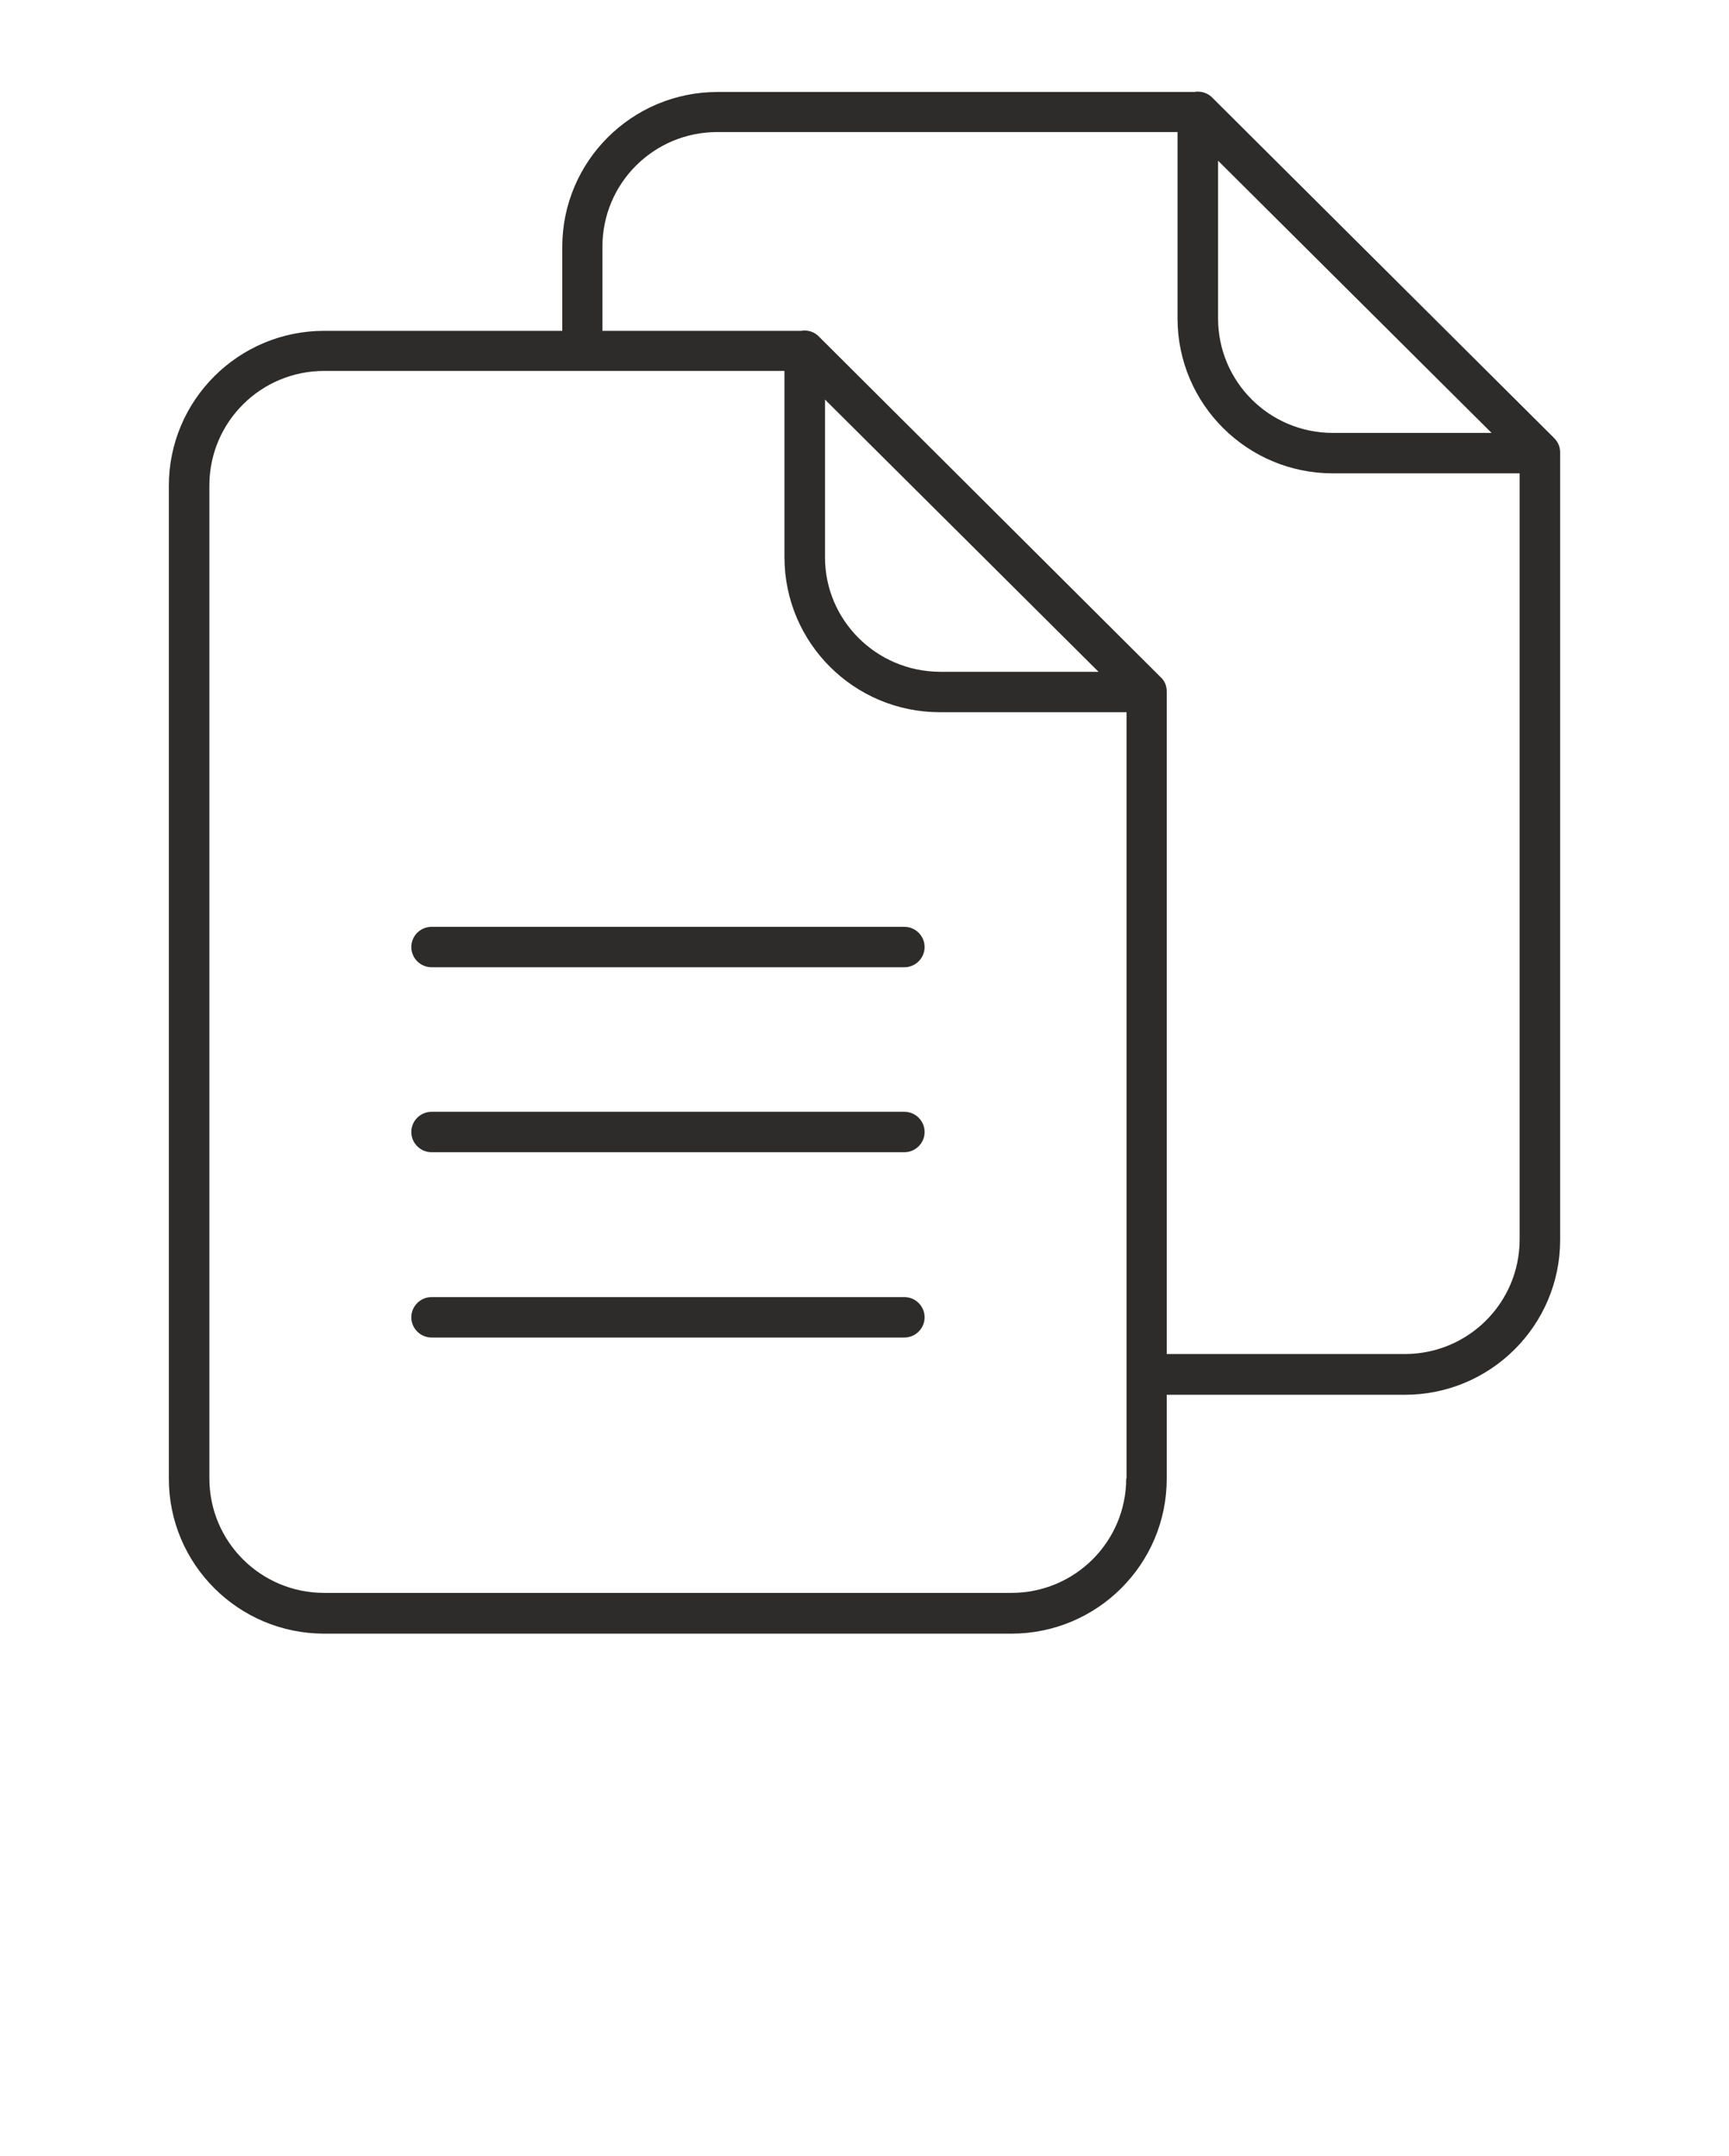
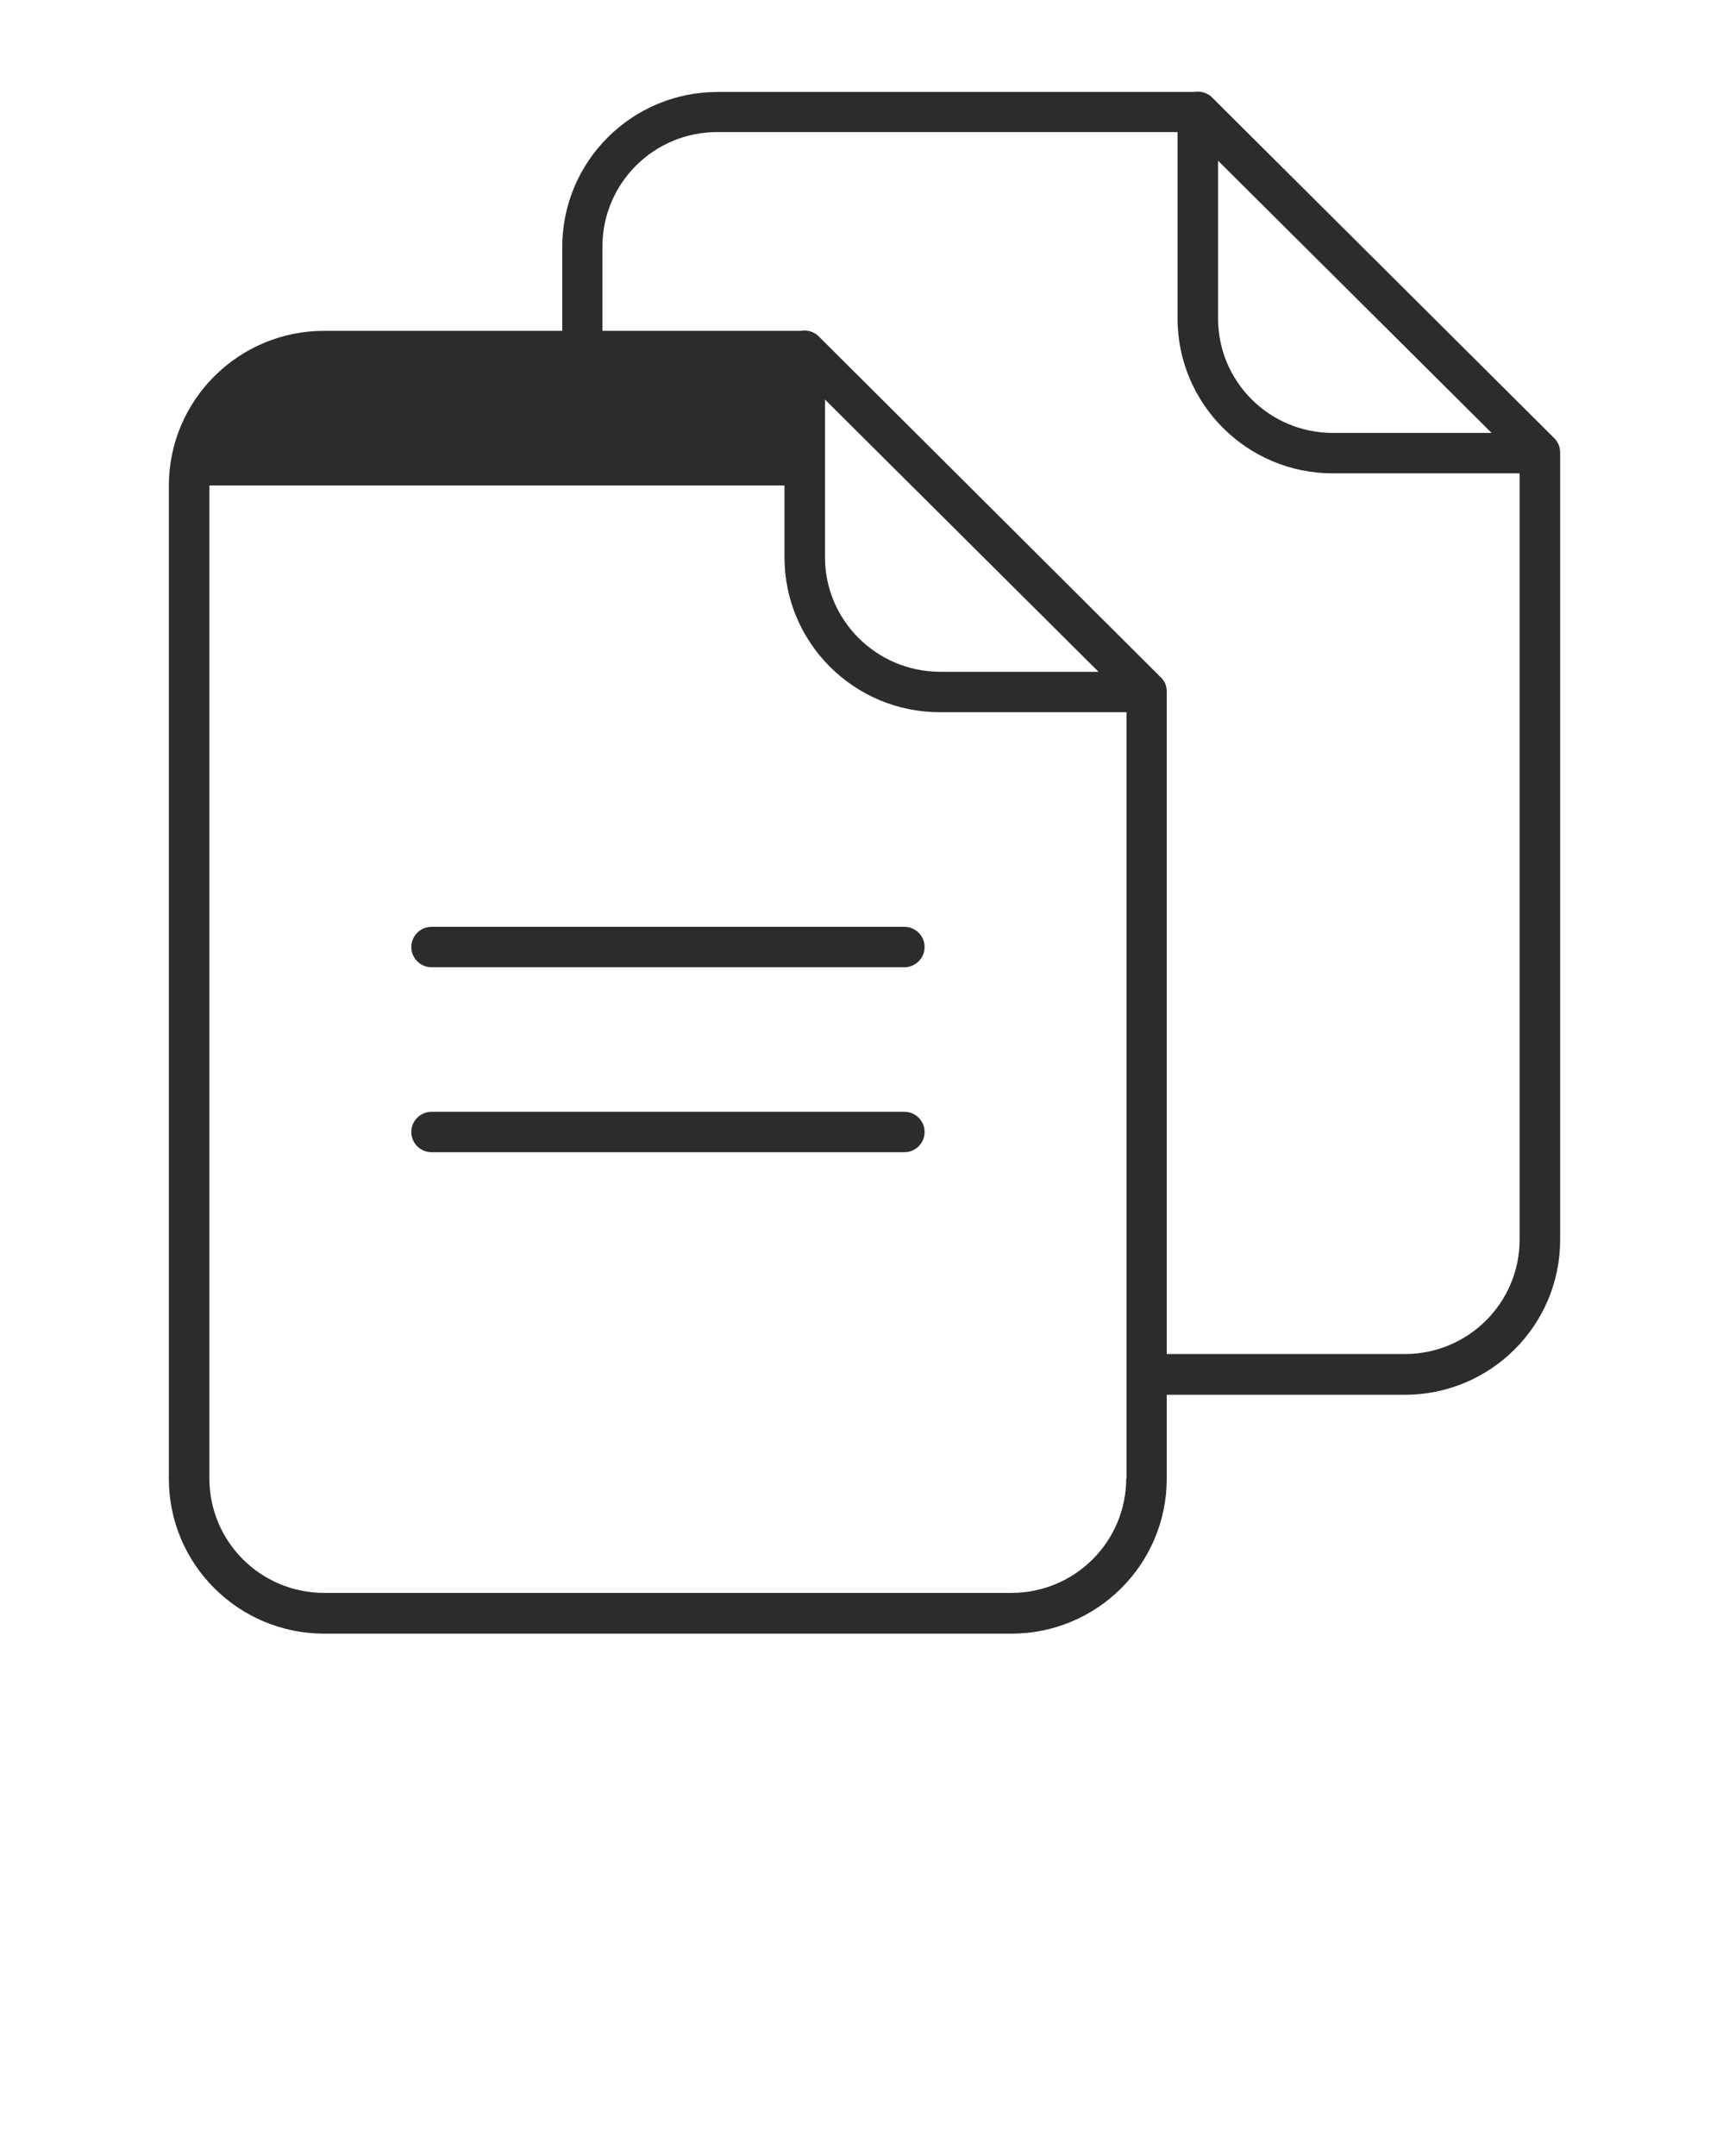
<svg xmlns="http://www.w3.org/2000/svg" width="81" height="101" viewBox="0 0 81 101" fill="none">
-   <path d="M72.805 20.516L56.827 4.608C56.827 4.608 56.811 4.608 56.811 4.592C56.637 4.403 56.384 4.292 56.115 4.292C56.067 4.292 56.02 4.292 55.972 4.308H55.909C55.877 4.308 55.846 4.308 55.814 4.308H33.618C29.6 4.308 26.341 7.559 26.341 11.568V15.497H15.188C11.169 15.497 7.91 18.748 7.91 22.756V69.264C7.91 73.272 11.169 76.523 15.188 76.523H47.382C51.4 76.523 54.659 73.272 54.659 69.264V65.334H65.812C69.831 65.334 73.09 62.083 73.09 58.075V21.194C73.09 20.942 72.995 20.705 72.805 20.516ZM57.064 7.528L69.878 20.279H62.443C59.469 20.279 57.064 17.88 57.064 14.913V7.528ZM52.761 69.248C52.761 72.215 50.356 74.614 47.382 74.614H15.188C12.213 74.614 9.809 72.215 9.809 69.248V22.741C9.809 19.774 12.213 17.375 15.188 17.375H36.751V26.102C36.751 30.111 40.01 33.361 44.028 33.361H52.777V69.248H52.761ZM38.649 26.102V18.716L51.464 31.468H44.028C41.054 31.452 38.649 29.053 38.649 26.102ZM71.191 58.059C71.191 61.026 68.787 63.425 65.812 63.425H54.659V32.383C54.659 32.131 54.564 31.894 54.374 31.72L38.396 15.797C38.396 15.797 38.38 15.797 38.38 15.781C38.206 15.592 37.953 15.481 37.684 15.481C37.636 15.481 37.589 15.481 37.542 15.497H37.478C37.447 15.497 37.415 15.497 37.383 15.497H28.223V11.552C28.223 8.585 30.628 6.186 33.602 6.186H55.165V14.913C55.165 18.922 58.424 22.173 62.443 22.173H71.191V58.059Z" fill="#2E2C2A" />
-   <path d="M42.367 60.758H20.218C19.696 60.758 19.269 61.184 19.269 61.705C19.269 62.225 19.696 62.652 20.218 62.652H42.367C42.889 62.652 43.316 62.225 43.316 61.705C43.316 61.184 42.889 60.758 42.367 60.758Z" fill="#2E2C2A" />
+   <path d="M72.805 20.516L56.827 4.608C56.827 4.608 56.811 4.608 56.811 4.592C56.637 4.403 56.384 4.292 56.115 4.292C56.067 4.292 56.02 4.292 55.972 4.308H55.909C55.877 4.308 55.846 4.308 55.814 4.308H33.618C29.6 4.308 26.341 7.559 26.341 11.568V15.497H15.188C11.169 15.497 7.91 18.748 7.91 22.756V69.264C7.91 73.272 11.169 76.523 15.188 76.523H47.382C51.4 76.523 54.659 73.272 54.659 69.264V65.334H65.812C69.831 65.334 73.09 62.083 73.09 58.075V21.194C73.09 20.942 72.995 20.705 72.805 20.516ZM57.064 7.528L69.878 20.279H62.443C59.469 20.279 57.064 17.88 57.064 14.913V7.528ZM52.761 69.248C52.761 72.215 50.356 74.614 47.382 74.614H15.188C12.213 74.614 9.809 72.215 9.809 69.248V22.741H36.751V26.102C36.751 30.111 40.01 33.361 44.028 33.361H52.777V69.248H52.761ZM38.649 26.102V18.716L51.464 31.468H44.028C41.054 31.452 38.649 29.053 38.649 26.102ZM71.191 58.059C71.191 61.026 68.787 63.425 65.812 63.425H54.659V32.383C54.659 32.131 54.564 31.894 54.374 31.72L38.396 15.797C38.396 15.797 38.38 15.797 38.38 15.781C38.206 15.592 37.953 15.481 37.684 15.481C37.636 15.481 37.589 15.481 37.542 15.497H37.478C37.447 15.497 37.415 15.497 37.383 15.497H28.223V11.552C28.223 8.585 30.628 6.186 33.602 6.186H55.165V14.913C55.165 18.922 58.424 22.173 62.443 22.173H71.191V58.059Z" fill="#2E2C2A" />
  <path d="M42.367 43.414H20.218C19.696 43.414 19.269 43.84 19.269 44.361C19.269 44.882 19.696 45.308 20.218 45.308H42.367C42.889 45.308 43.316 44.882 43.316 44.361C43.316 43.84 42.889 43.414 42.367 43.414Z" fill="#2E2C2A" />
  <path d="M42.367 52.078H20.218C19.696 52.078 19.269 52.504 19.269 53.025C19.269 53.546 19.696 53.972 20.218 53.972H42.367C42.889 53.972 43.316 53.546 43.316 53.025C43.316 52.504 42.889 52.078 42.367 52.078Z" fill="#2E2C2A" />
</svg>